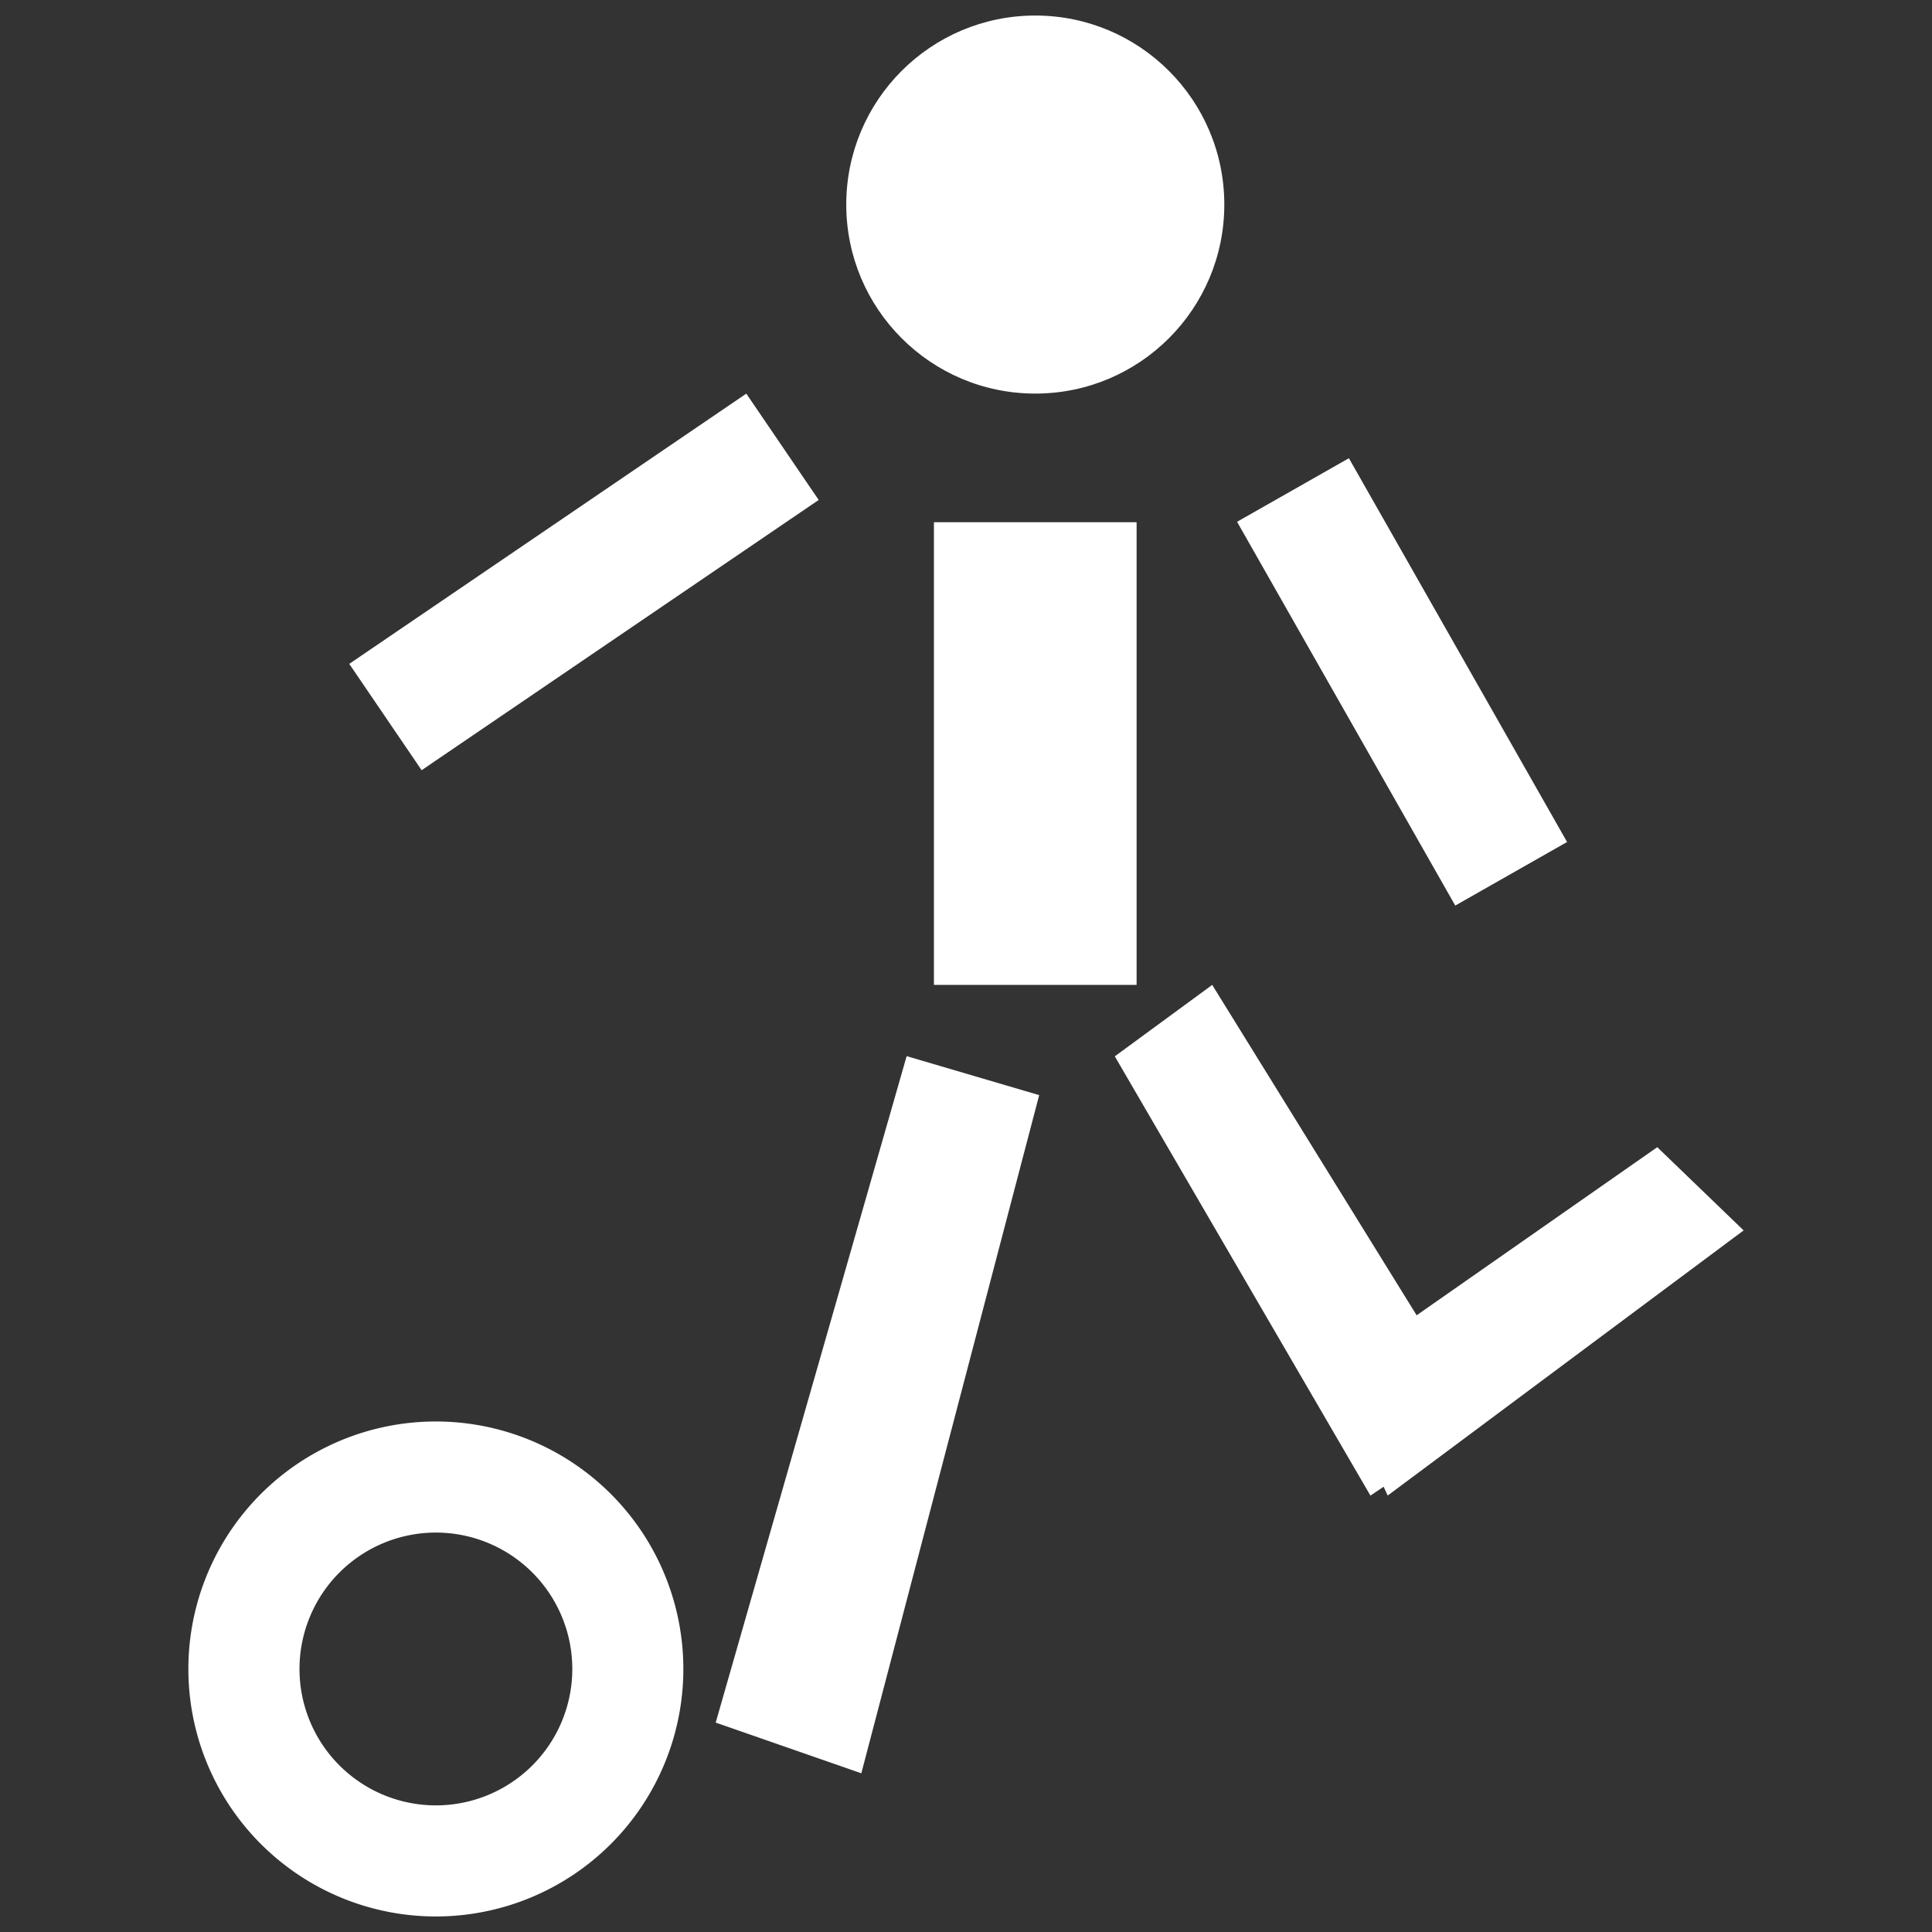
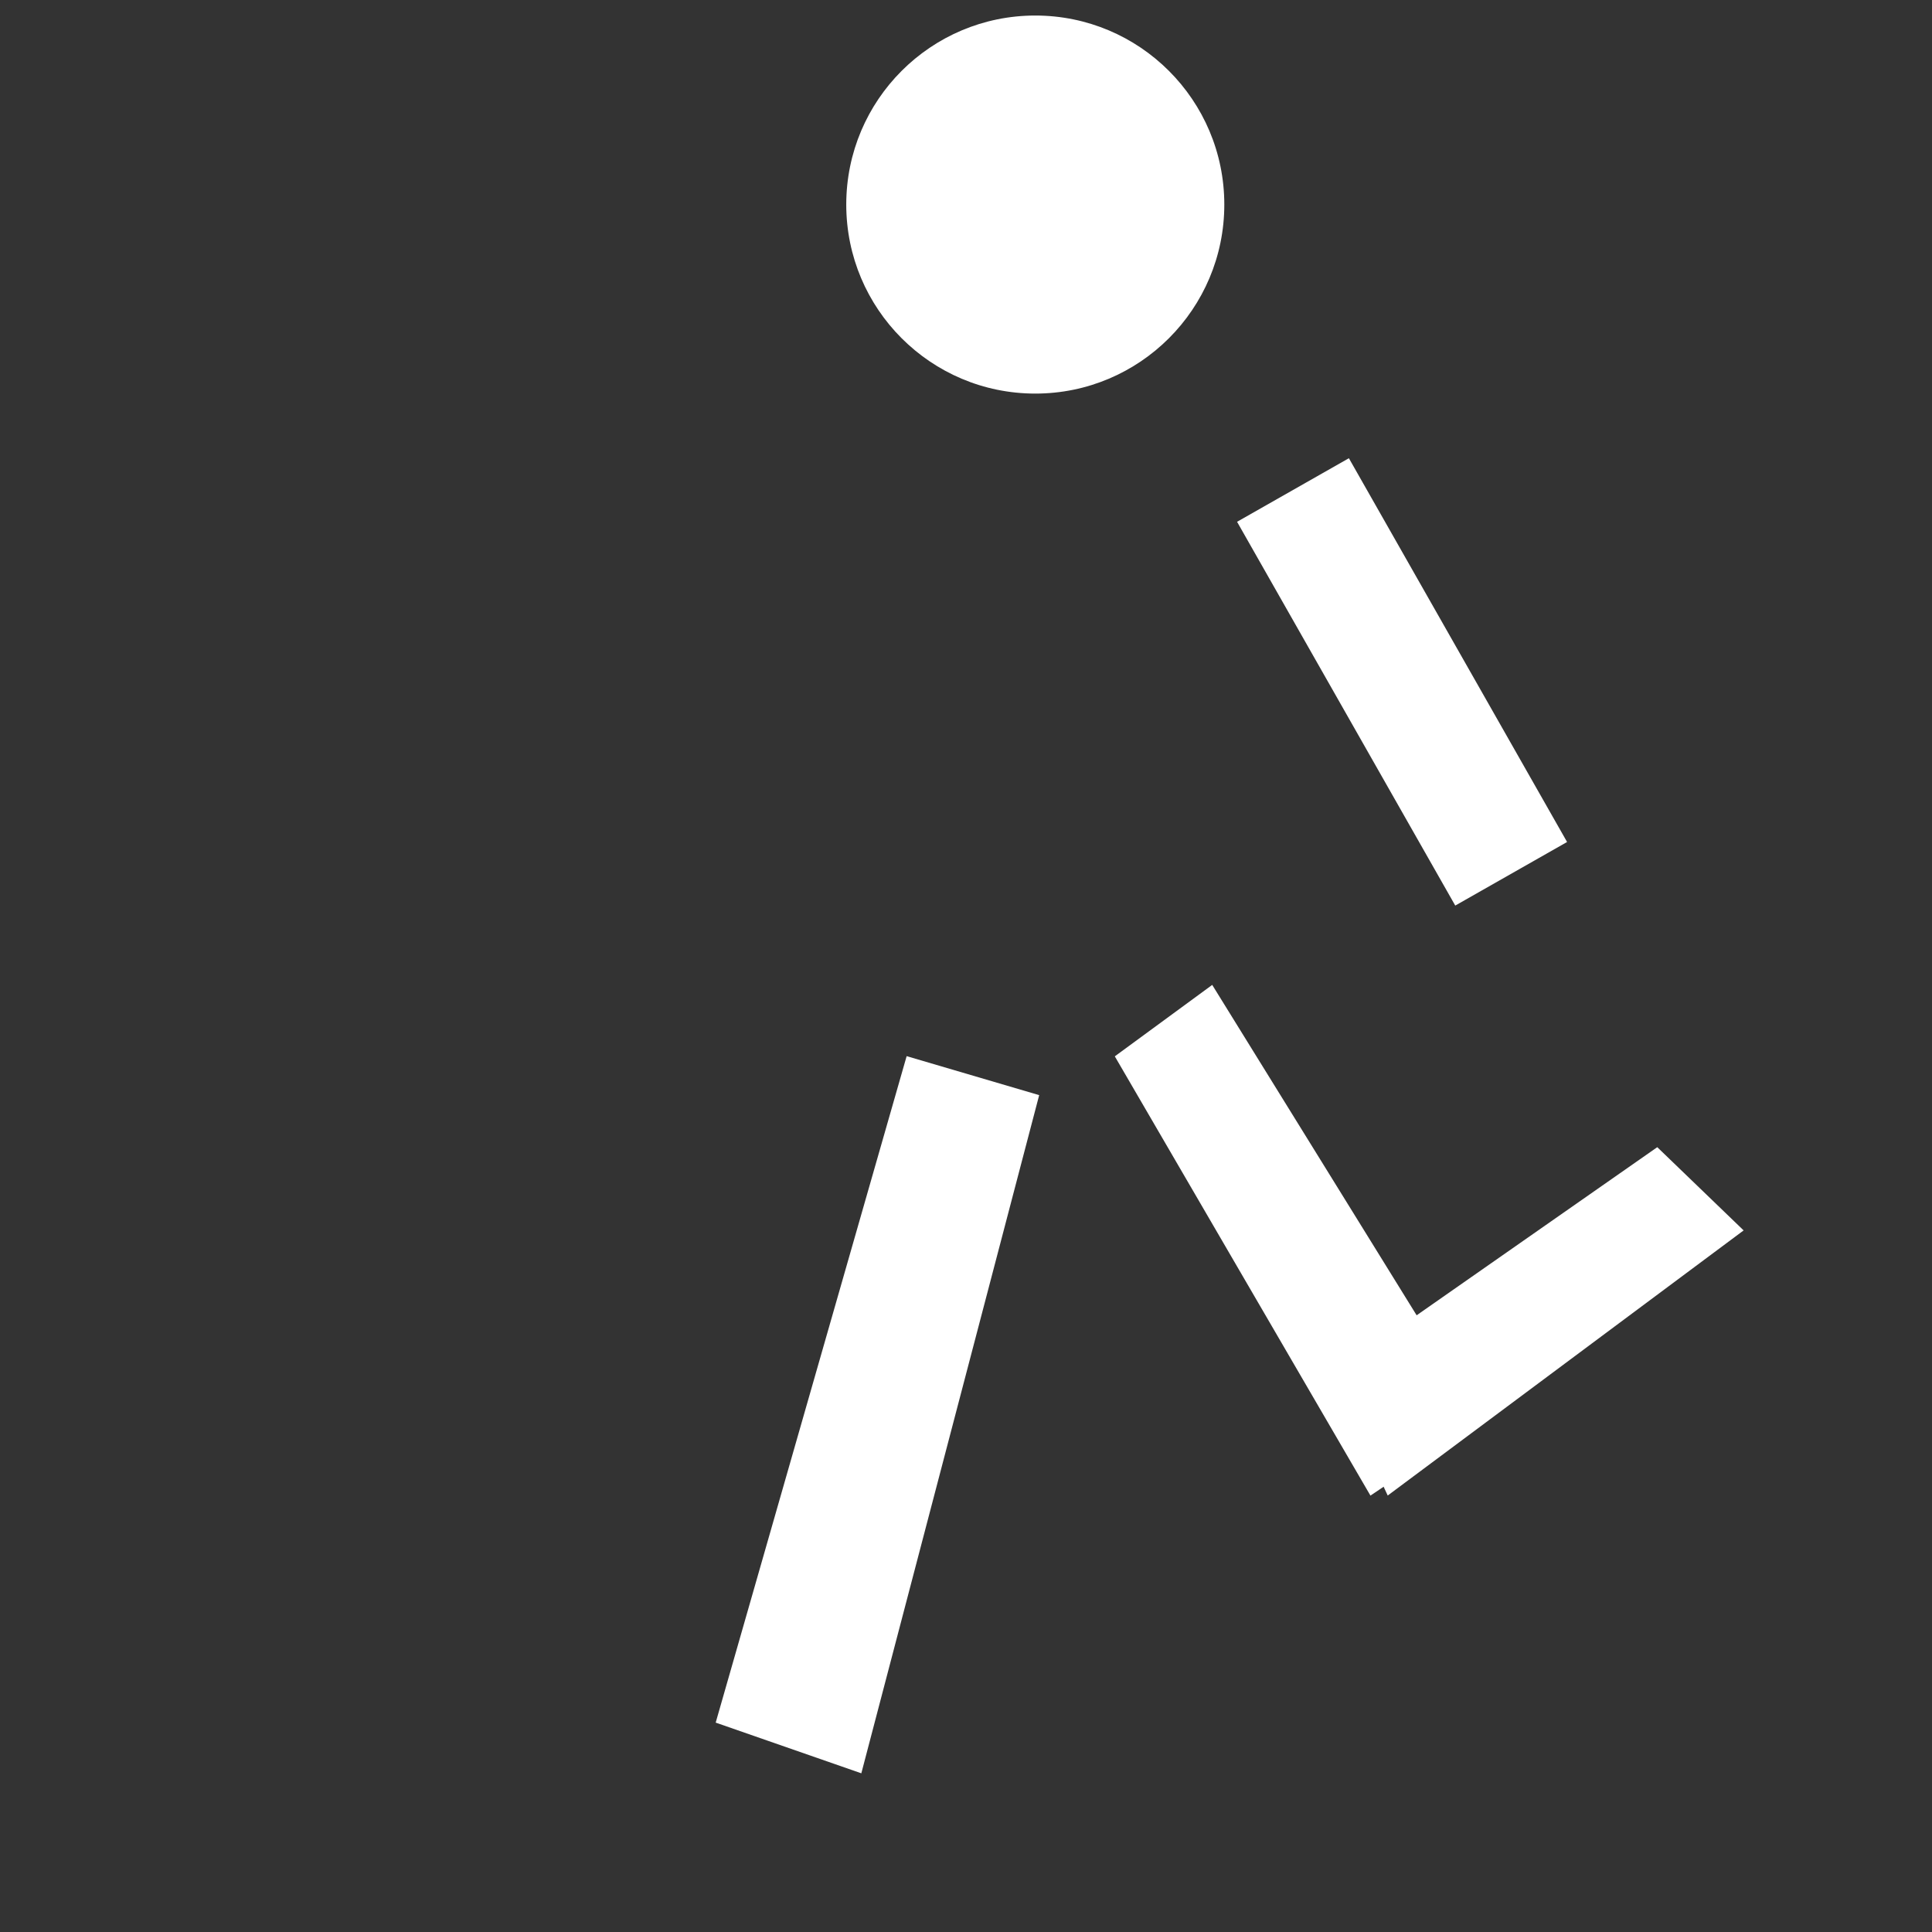
<svg xmlns="http://www.w3.org/2000/svg" id="Vrstva_1" data-name="Vrstva 1" viewBox="0 0 500 500">
  <rect x="0" y="0" width="500" height="500" fill="#333333" stroke="none" />
  <defs>
    <style>.cls-1{fill:#fff;}</style>
  </defs>
  <title>Fotbal</title>
-   <path class="cls-1" d="M112.8,367.88a64.05,64.05,0,1,0,64.05,64.05A64.05,64.05,0,0,0,112.8,367.88Zm0,99.35a35.3,35.3,0,1,1,35.31-35.3A35.3,35.3,0,0,1,112.8,467.23Z" />
  <polygon class="cls-1" points="234.64 273.33 268.94 283.42 222.91 458.93 185.22 445.81 234.64 273.33" />
  <polygon class="cls-1" points="288.51 273.38 313.72 254.89 383.5 367.67 354.67 387.06 288.51 273.38" />
  <polygon class="cls-1" points="428.9 296.89 451.25 318.43 359.14 387.04 344.59 355.79 428.9 296.89" />
-   <rect class="cls-1" x="241.7" y="135.15" width="52.45" height="119.74" />
  <circle class="cls-1" cx="267.93" cy="52.94" r="48.92" />
-   <rect class="cls-1" x="88.98" y="133.95" width="124.3" height="33.29" transform="translate(-58.54 111.14) rotate(-34.24)" />
  <rect class="cls-1" x="346.21" y="119.36" width="33.29" height="114.25" transform="translate(-39.81 202.39) rotate(-29.62)" />
</svg>